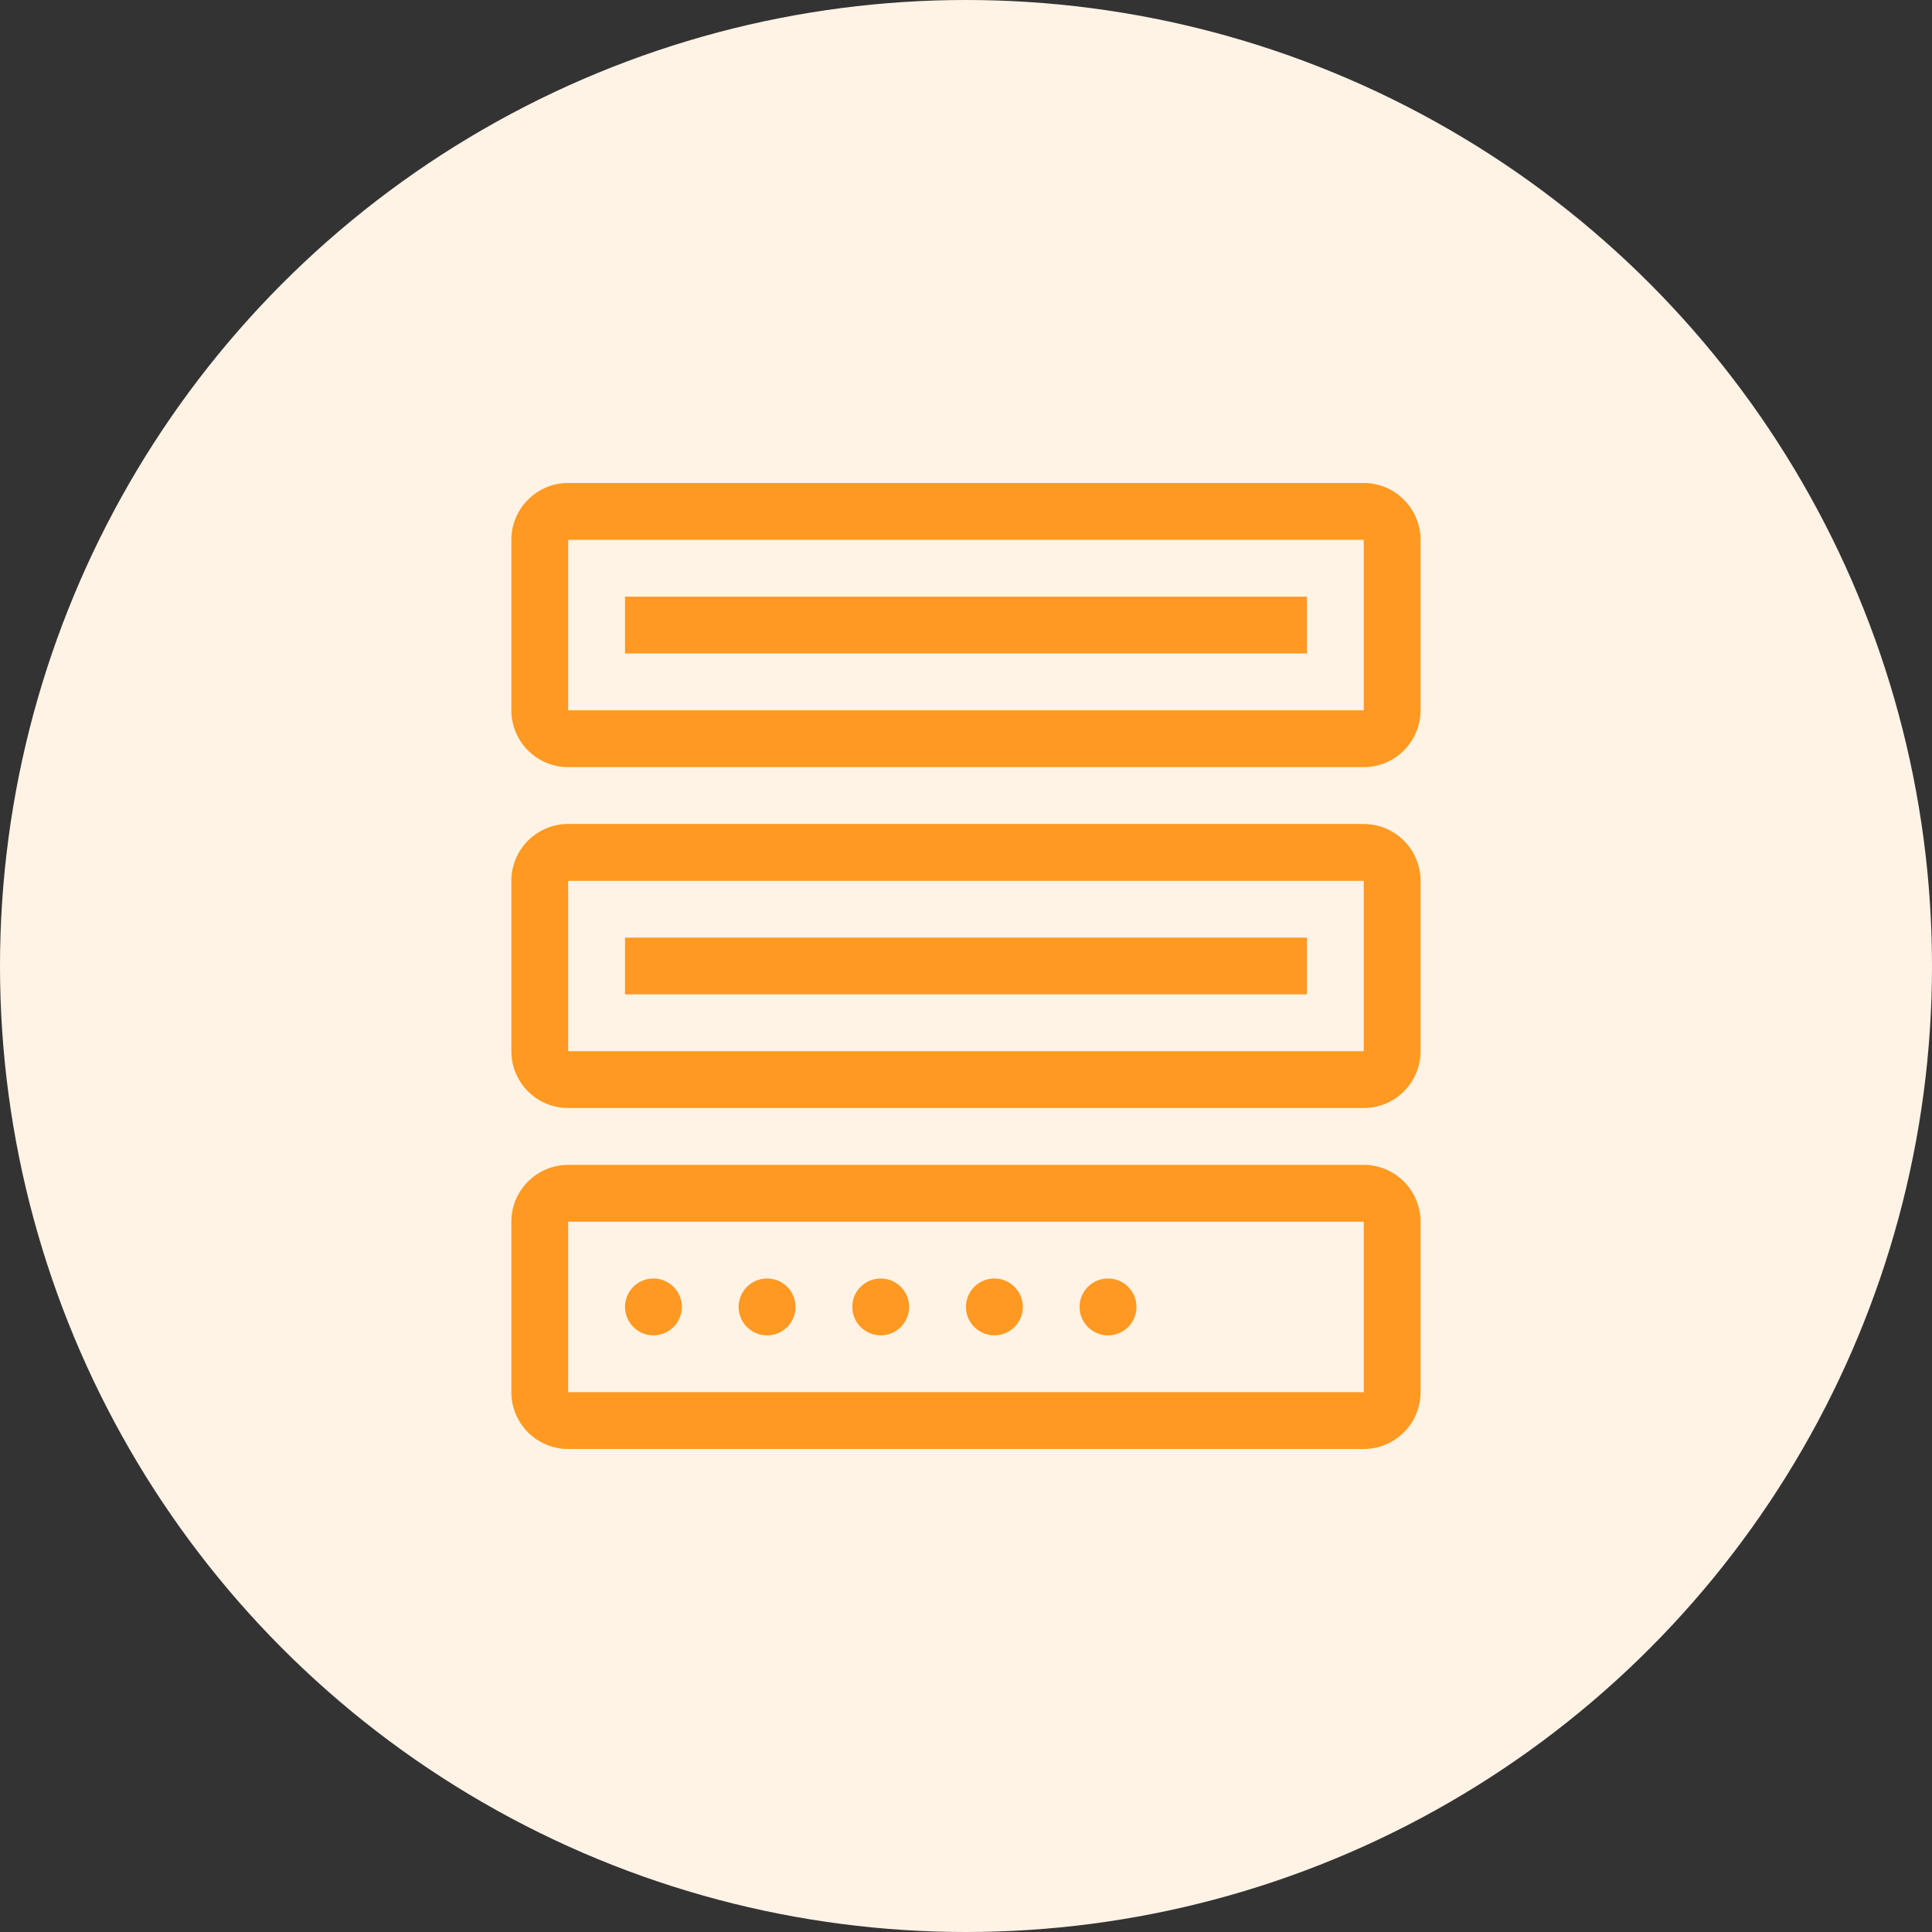
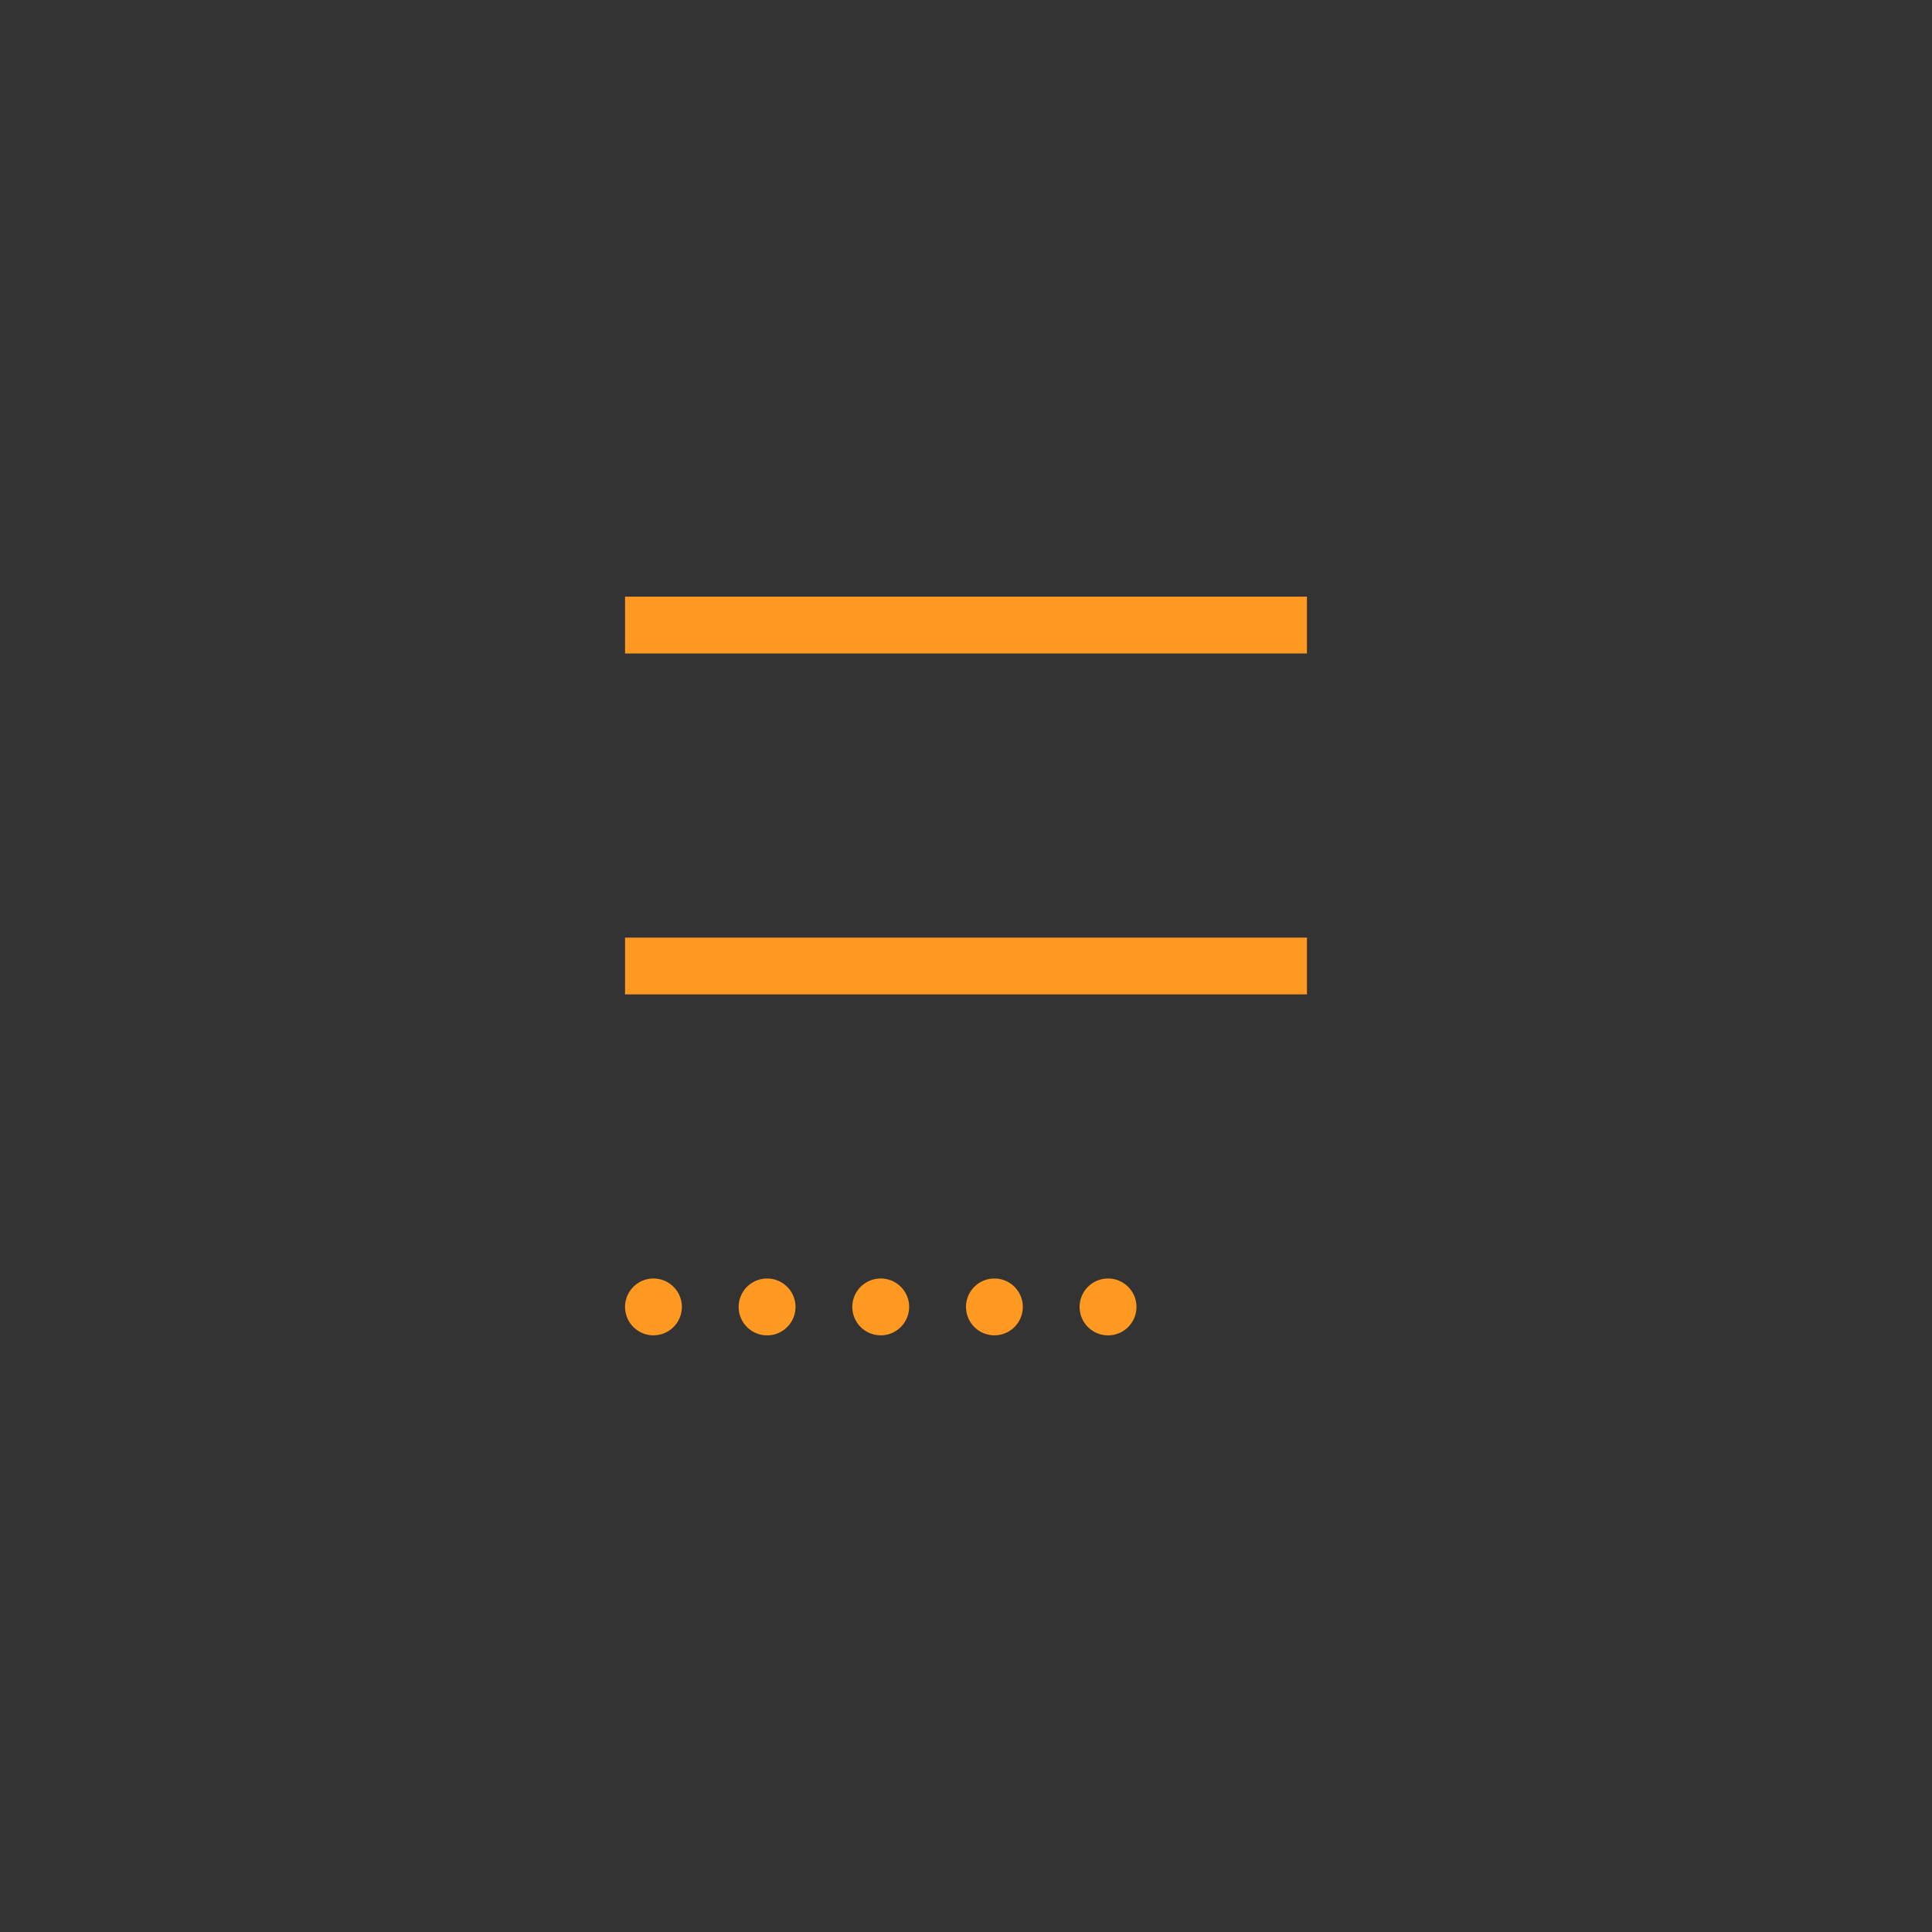
<svg xmlns="http://www.w3.org/2000/svg" width="44" height="44" fill="none">
  <rect width="100%" height="100%" fill="#333333" stroke="none" />
-   <circle cx="22" cy="22" r="22" fill="#FFF3E6" />
  <path fill-rule="evenodd" clip-rule="evenodd" d="M14.235 22.647h15.53v-1.294h-15.53v1.294zm0-7.765h15.53v-1.294h-15.53v1.294zm.647 14.235a.647.647 0 100 1.294.647.647 0 000-1.294zm2.588 0a.647.647 0 100 1.295.647.647 0 000-1.295zm2.588 0a.647.647 0 100 1.294.647.647 0 000-1.294zm2.589 0a.647.647 0 100 1.294.647.647 0 000-1.294zm2.588 0a.647.647 0 100 1.295.647.647 0 000-1.295z" fill="#FF9921" />
-   <path fill-rule="evenodd" clip-rule="evenodd" d="M31.058 31.706H12.94v-3.883h18.118v3.883zm0-5.177H12.94c-.713 0-1.294.58-1.294 1.294v3.883c0 .714.58 1.294 1.294 1.294h18.118c.714 0 1.294-.58 1.294-1.294v-3.883c0-.713-.58-1.294-1.294-1.294zm0-2.588H12.94V20.06h18.118v3.882zm0-5.176H12.94c-.713 0-1.294.58-1.294 1.294v3.882c0 .714.58 1.294 1.294 1.294h18.118c.714 0 1.294-.58 1.294-1.294V20.06c0-.714-.58-1.294-1.294-1.294zm0-2.588H12.94v-3.883h18.118v3.883zm0-5.177H12.94c-.713 0-1.294.58-1.294 1.294v3.883c0 .713.58 1.294 1.294 1.294h18.118c.714 0 1.294-.58 1.294-1.294v-3.883c0-.714-.58-1.294-1.294-1.294z" fill="#FF9921" />
</svg>